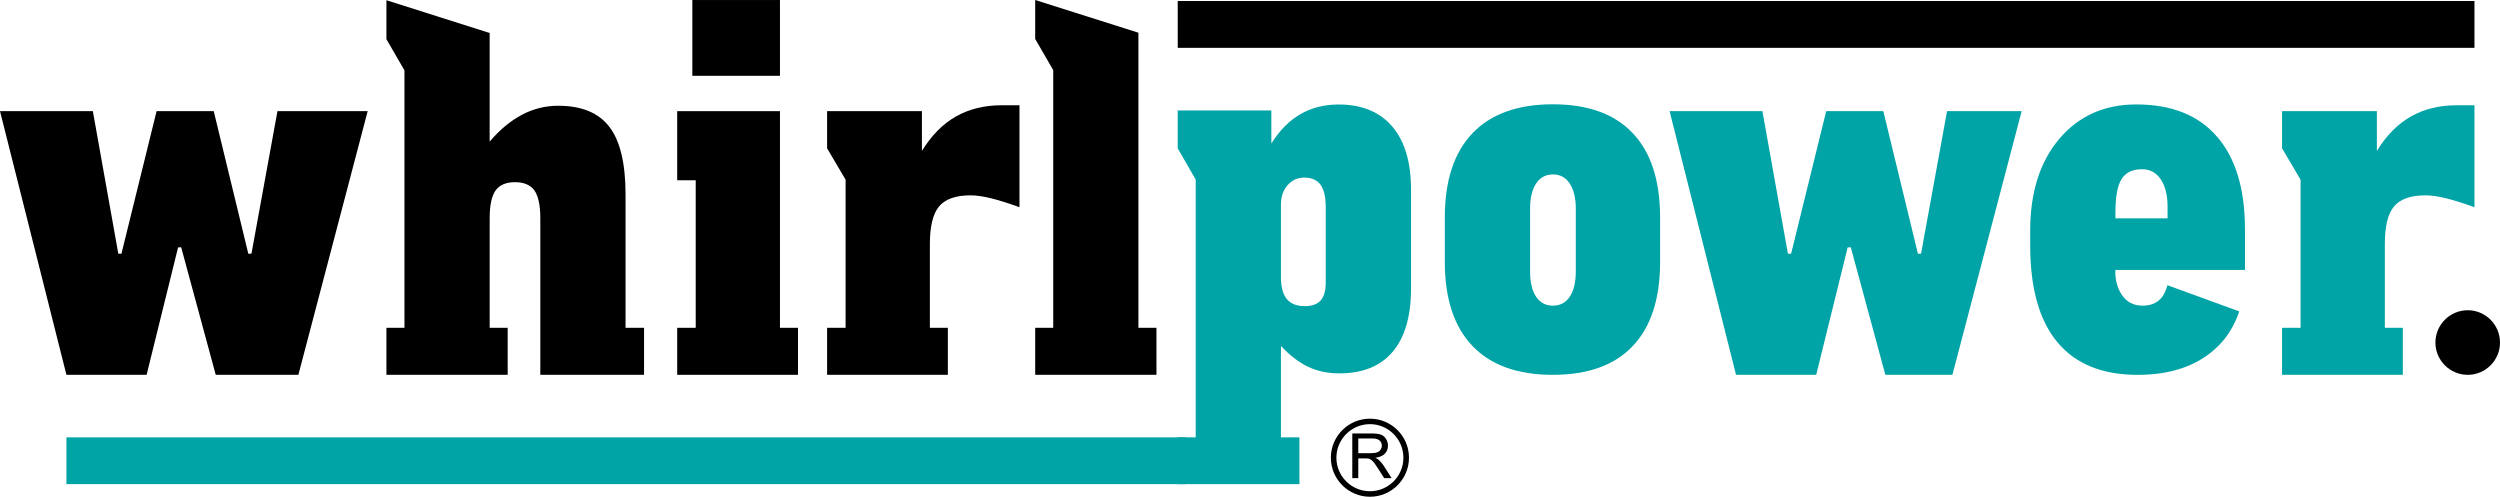
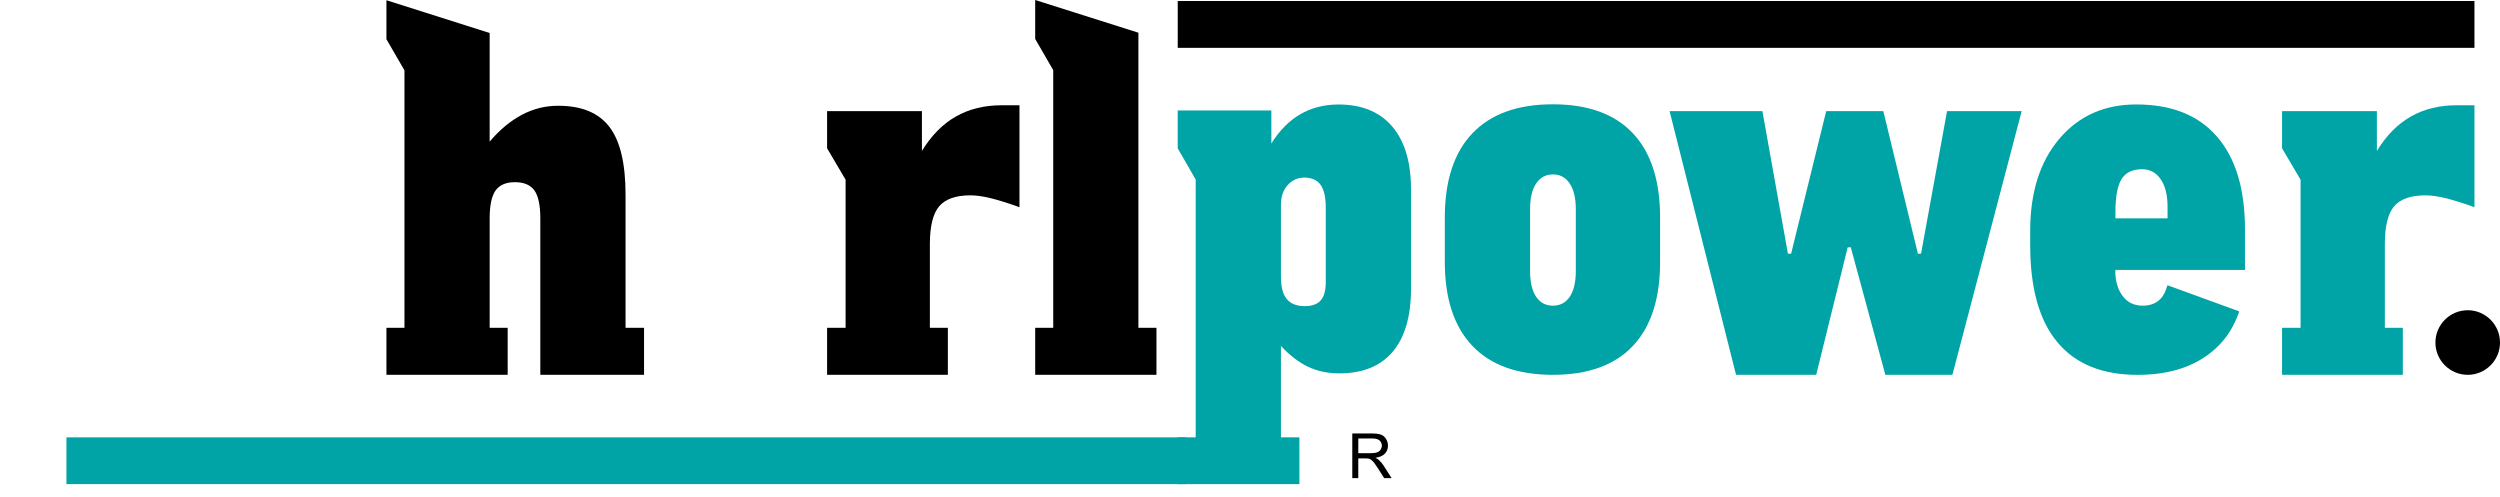
<svg xmlns="http://www.w3.org/2000/svg" version="1.1" id="Слой_1" x="0px" y="0px" viewBox="0 0 301.964 60" style="enable-background:new 0 0 301.964 60;" xml:space="preserve">
  <style type="text/css">
	.st0{fill:#00A3A6;}
</style>
  <g>
    <g>
      <path d="M294.164,41.378c0,2.147,1.752,3.896,3.904,3.896c2.147,0,3.896-1.749,3.896-3.896    c0-2.153-1.749-3.907-3.896-3.907C295.915,37.471,294.164,39.225,294.164,41.378" />
-       <path d="M44.41,13.425c-0.107,0.393-8.297,31.59-8.371,31.847h-9.981    c-0.068-0.246-4.175-15.405-4.175-15.405l-0.373,0.017c0,0-3.738,15.131-3.802,15.388H8.023    C7.958,45.015,0.09,13.818,0,13.425h11.215c0.045,0.271,3.074,17.216,3.074,17.216l0.379,0.006    c0,0,4.178-16.961,4.246-17.221h6.902c0.059,0.26,4.178,17.221,4.178,17.221l0.379-0.006    c0,0,3.085-16.945,3.141-17.216H44.41z" />
      <path class="st0" d="M244.187,13.425c-0.105,0.393-8.297,31.59-8.365,31.847h-8.099    c-0.071-0.246-4.175-15.405-4.175-15.405l-0.376,0.017c0,0-3.738,15.131-3.802,15.388h-9.681    c-0.068-0.257-7.933-31.454-8.026-31.847h11.21c0.056,0.271,3.082,17.216,3.082,17.216l0.384,0.006    c0,0,4.173-16.961,4.24-17.221h6.899c0.059,0.26,4.178,17.221,4.178,17.221l0.379-0.006    c0,0,3.091-16.945,3.141-17.216H244.187z" />
      <path class="st0" d="M200.516,26.287v5.337c0,4.475-1.105,7.867-3.308,10.178    c-2.189,2.314-5.418,3.472-9.656,3.472c-4.24,0-7.481-1.164-9.701-3.489    c-2.229-2.333-3.339-5.721-3.339-10.161v-5.337c0-4.452,1.11-7.856,3.339-10.19    c2.22-2.328,5.461-3.5,9.701-3.5c4.238,0,7.467,1.161,9.656,3.483    C199.412,18.397,200.516,21.801,200.516,26.287 M190.335,25.244c0-1.314-0.243-2.334-0.729-3.068    c-0.486-0.74-1.167-1.11-2.034-1.11c-0.87,0-1.551,0.37-2.037,1.11    c-0.486,0.735-0.723,1.755-0.723,3.068v7.492c0,1.348,0.237,2.379,0.723,3.102    c0.486,0.723,1.167,1.082,2.037,1.082c0.867,0,1.548-0.359,2.034-1.082    c0.486-0.723,0.729-1.754,0.729-3.102V25.244z" />
      <polygon points="125.037,39.596 125.037,45.274 139.684,45.274 139.684,39.596 137.503,39.596     137.503,3.952 125.037,0 125.037,4.707 127.215,8.47 127.215,39.596   " />
-       <path d="M94.209,39.595V13.426H81.796v8.348h2.237v17.82H81.796v5.678h14.591v-5.678H94.209z     M94.209,9.155v-9.153l-10.585,0v9.153" />
      <path d="M46.675,39.596v5.678h14.645v-5.678h-2.175V26.374c0-1.57,0.237-2.686,0.706-3.359    c0.477-0.667,1.257-1.011,2.35-1.011c1.099,0,1.881,0.345,2.359,1.011    c0.463,0.672,0.703,1.788,0.703,3.359v18.9h12.529v-5.678h-2.235V23.518    c0-3.757-0.647-6.495-1.949-8.19c-1.3-1.704-3.356-2.554-6.184-2.554    c-1.54,0-2.997,0.359-4.368,1.082c-1.373,0.723-2.678,1.797-3.913,3.249V3.986L46.675,0.028v4.707    l2.178,3.763v31.098H46.675z" />
      <path class="st0" d="M275.641,39.596v5.678h14.586v-5.678h-2.172V29.476c0-2.147,0.367-3.658,1.113-4.546    c0.754-0.89,2.014-1.336,3.794-1.336c0.718,0,1.571,0.127,2.551,0.37    c0.977,0.249,2.099,0.602,3.367,1.065V12.713h-2.133c-2.116,0-3.964,0.455-5.546,1.359    c-1.582,0.893-2.955,2.277-4.108,4.161v-4.808h-11.453v4.486l2.235,3.791v17.894H275.641z" />
      <path d="M99.901,39.596v5.678h14.586v-5.678h-2.172V29.476c0-2.147,0.373-3.658,1.113-4.546    c0.757-0.89,2.014-1.336,3.794-1.336c0.718,0,1.571,0.127,2.551,0.37    c0.975,0.249,2.093,0.602,3.365,1.065V12.713h-2.133c-2.116,0-3.961,0.455-5.546,1.359    c-1.579,0.893-2.952,2.277-4.105,4.161v-4.808H99.901v4.486l2.235,3.791v17.894H99.901z" />
      <path class="st0" d="M261.798,34.452c-0.192,0.647-0.435,1.215-0.799,1.602    c-0.537,0.579-1.26,0.867-2.187,0.867c-1.122,0-1.924-0.449-2.497-1.266    c-0.972-1.396-0.802-3.051-0.802-3.051h15.648v-4.876c0-4.901-1.127-8.642-3.382-11.229    c-2.252-2.599-5.495-3.884-9.741-3.884c-3.862,0-6.961,1.384-9.303,4.15    c-2.345,2.768-3.517,6.472-3.517,11.111v1.746c0,5.176,1.09,9.085,3.283,11.707    c2.189,2.633,5.418,3.947,9.687,3.947c3.941,0,7.068-1.045,9.379-3.142    c1.362-1.218,2.297-2.752,2.904-4.523L261.798,34.452z M255.512,25.68    c0-1.927,0.251-3.283,0.749-4.065c0.5-0.791,1.328-1.175,2.483-1.175    c0.941,0,1.684,0.401,2.24,1.212c0.548,0.805,0.825,1.91,0.825,3.294v1.429h-6.297V25.68z" />
      <rect x="8.024" y="52.826" class="st0" width="135.232" height="5.65" />
      <path class="st0" d="M156.95,52.827h-2.232V41.787c1.079,1.153,2.178,1.992,3.291,2.52    c1.116,0.526,2.373,0.791,3.752,0.791c2.825,0,4.978-0.867,6.452-2.605    c1.472-1.732,2.218-4.283,2.218-7.647V22.887c0-3.314-0.766-5.859-2.28-7.619    c-1.506-1.76-3.67-2.647-6.466-2.647c-1.746,0-3.291,0.396-4.642,1.186    c-1.342,0.783-2.503,1.958-3.483,3.526v-3.994h-11.309v4.579l2.172,3.769v31.14h-2.172v5.65    h14.699V52.827z M154.719,24.704c0-0.949,0.274-1.737,0.802-2.339    c0.54-0.607,1.209-0.915,2.017-0.915c0.89,0,1.545,0.291,1.969,0.87    c0.412,0.585,0.624,1.48,0.624,2.692v9.06c0,1.006-0.195,1.746-0.607,2.209    c-0.407,0.463-1.04,0.695-1.91,0.695c-0.992,0-1.715-0.282-2.184-0.85    c-0.477-0.568-0.712-1.475-0.712-2.709V24.704z" />
      <rect x="142.253" y="0.122" width="156.626" height="5.656" />
-       <path d="M160.748,55.288c0,2.593,2.122,4.712,4.723,4.712c2.593,0,4.715-2.119,4.715-4.712    c0-2.605-2.122-4.718-4.715-4.718C162.869,50.57,160.748,52.683,160.748,55.288 M161.417,55.288    c0-2.235,1.814-4.057,4.054-4.057c2.223,0,4.04,1.822,4.04,4.057c0,2.229-1.817,4.045-4.04,4.045    C163.231,59.333,161.417,57.517,161.417,55.288" />
      <path d="M163.337,57.748v-5.39h2.393c0.475,0,0.847,0.051,1.088,0.15    c0.249,0.093,0.449,0.266,0.596,0.514c0.155,0.243,0.232,0.511,0.232,0.811    c0,0.376-0.127,0.706-0.37,0.96c-0.251,0.263-0.638,0.435-1.15,0.5    c0.192,0.09,0.331,0.178,0.429,0.271c0.201,0.187,0.407,0.429,0.596,0.718l0.929,1.466h-0.898    l-0.709-1.125c-0.212-0.319-0.373-0.562-0.506-0.74c-0.144-0.164-0.263-0.291-0.37-0.359    c-0.102-0.065-0.218-0.11-0.328-0.141c-0.079-0.011-0.209-0.017-0.393-0.017h-0.816v2.382H163.337z     M164.06,54.736h1.52c0.328,0,0.576-0.034,0.766-0.104c0.181-0.068,0.311-0.172,0.41-0.319    c0.099-0.15,0.15-0.305,0.15-0.48c0-0.255-0.099-0.463-0.282-0.636    c-0.186-0.161-0.472-0.237-0.867-0.237h-1.695V54.736z" />
    </g>
  </g>
</svg>